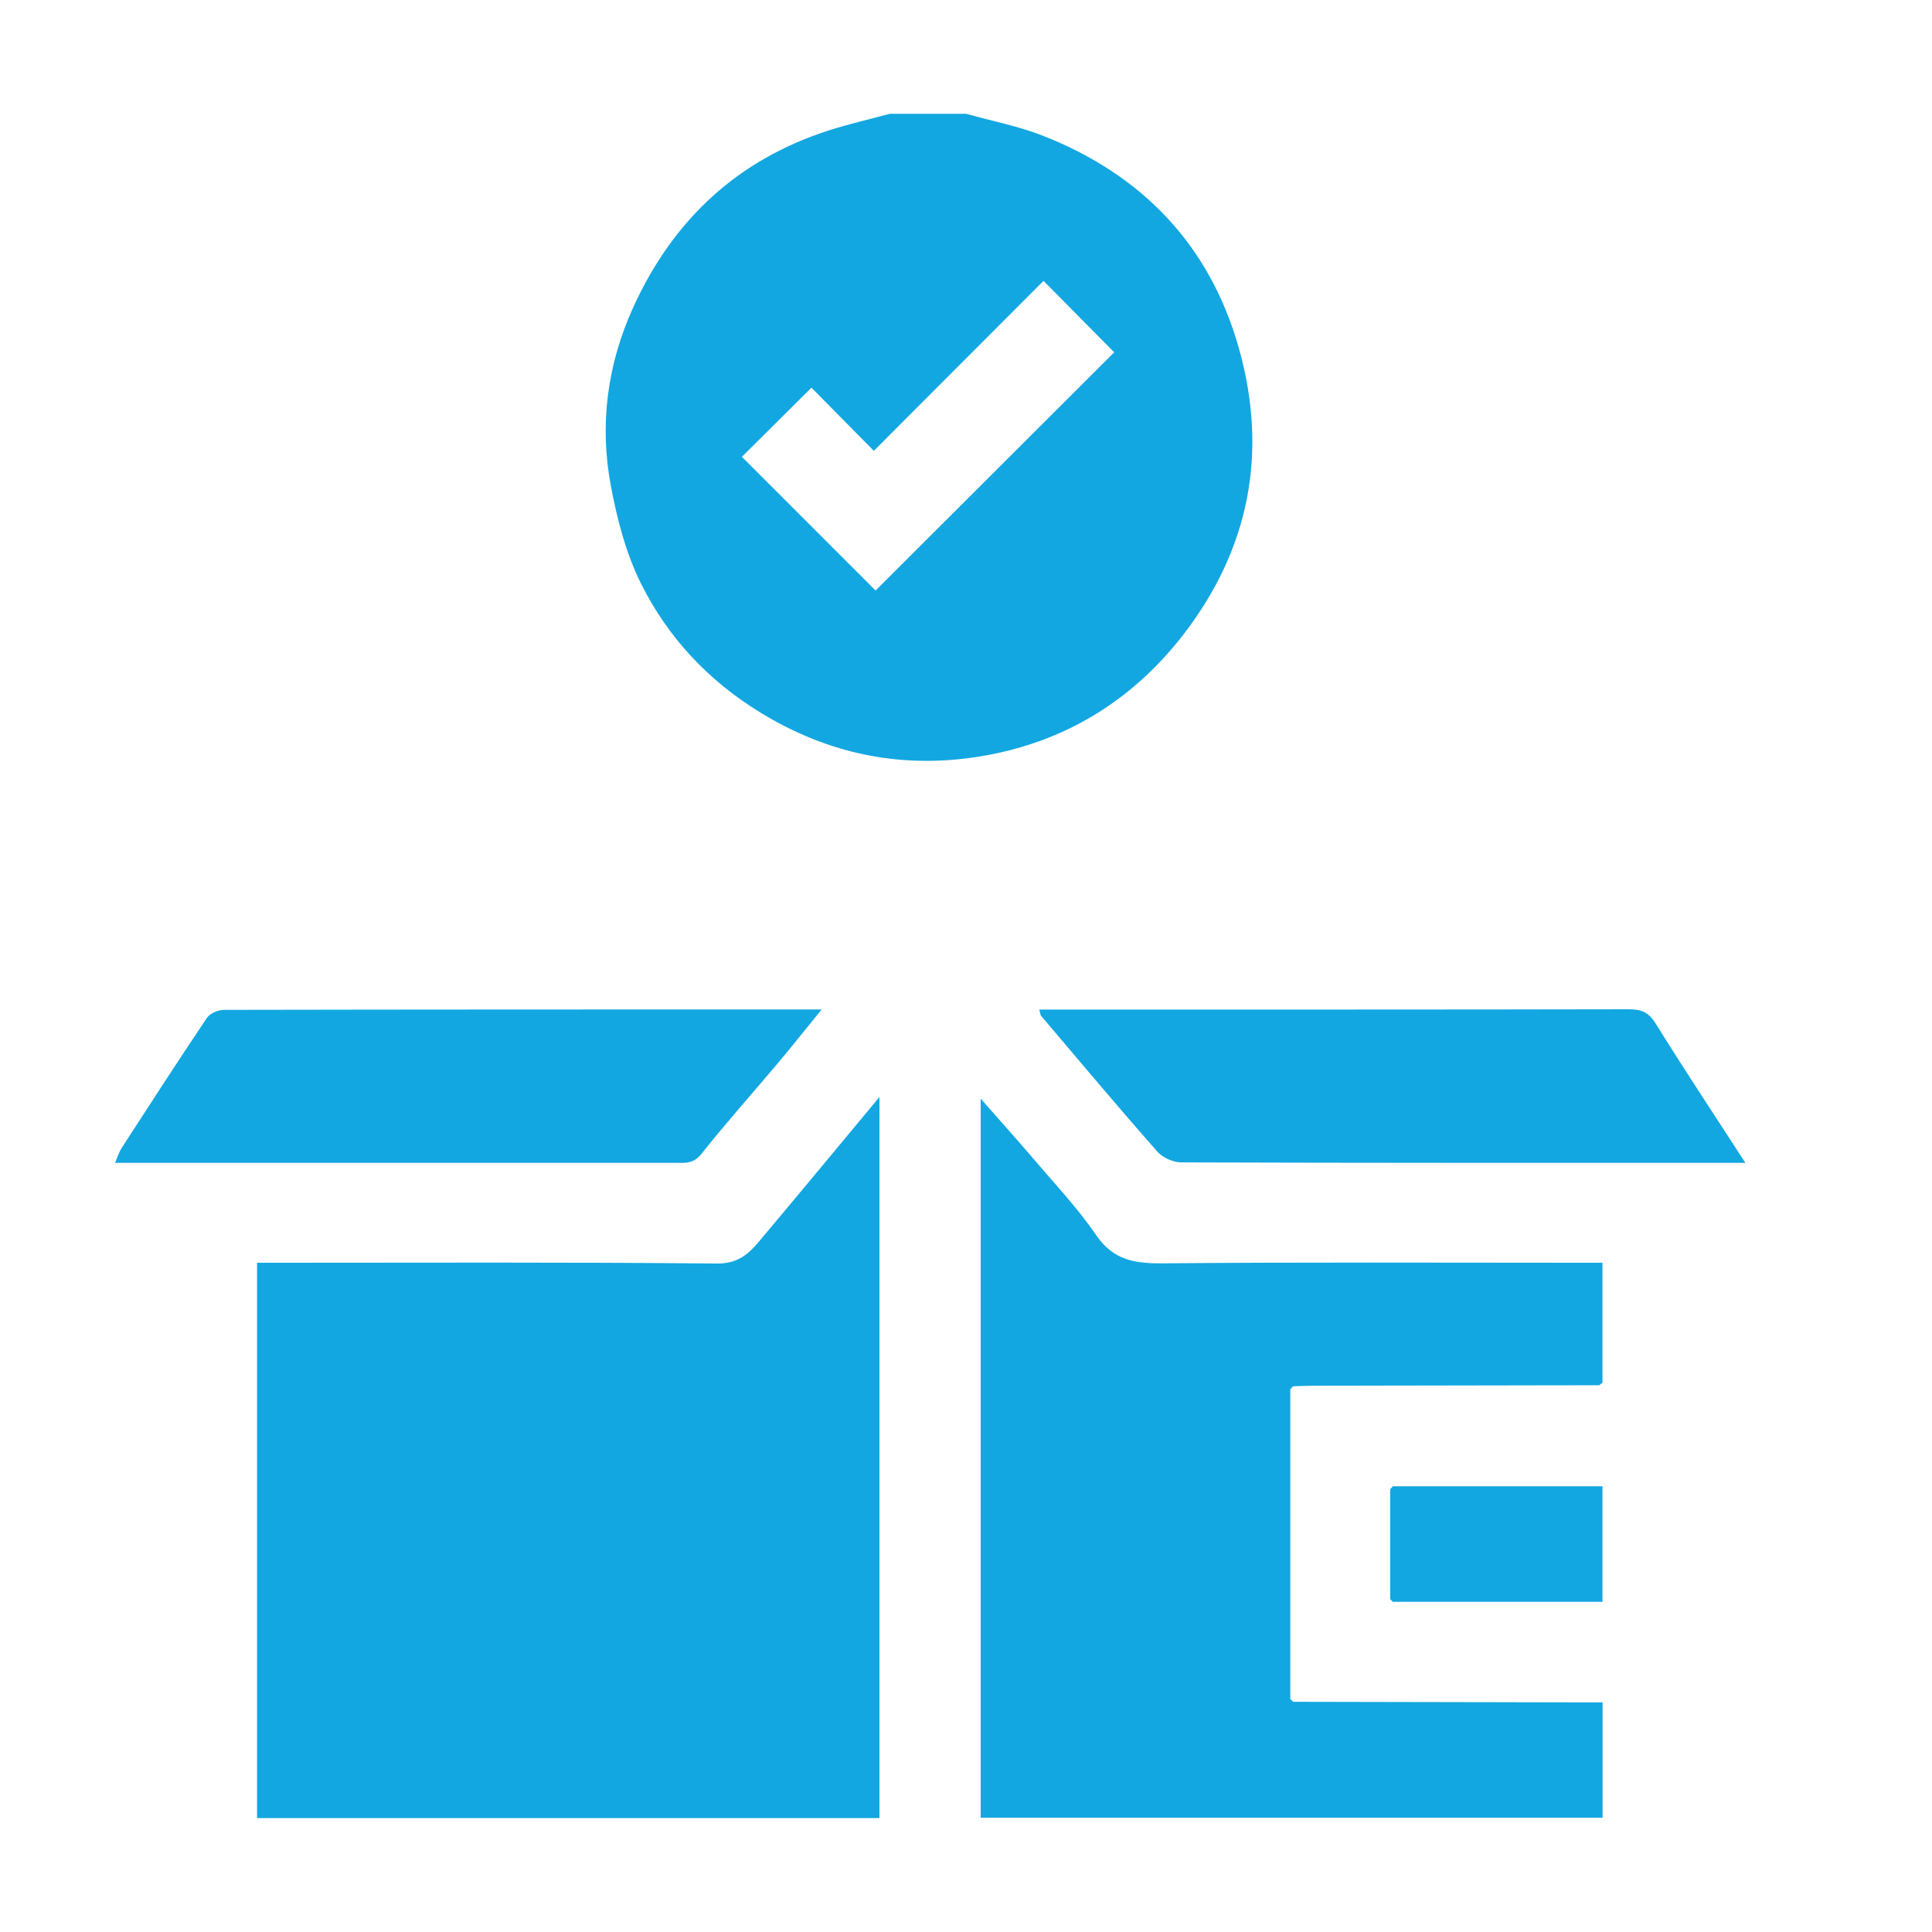
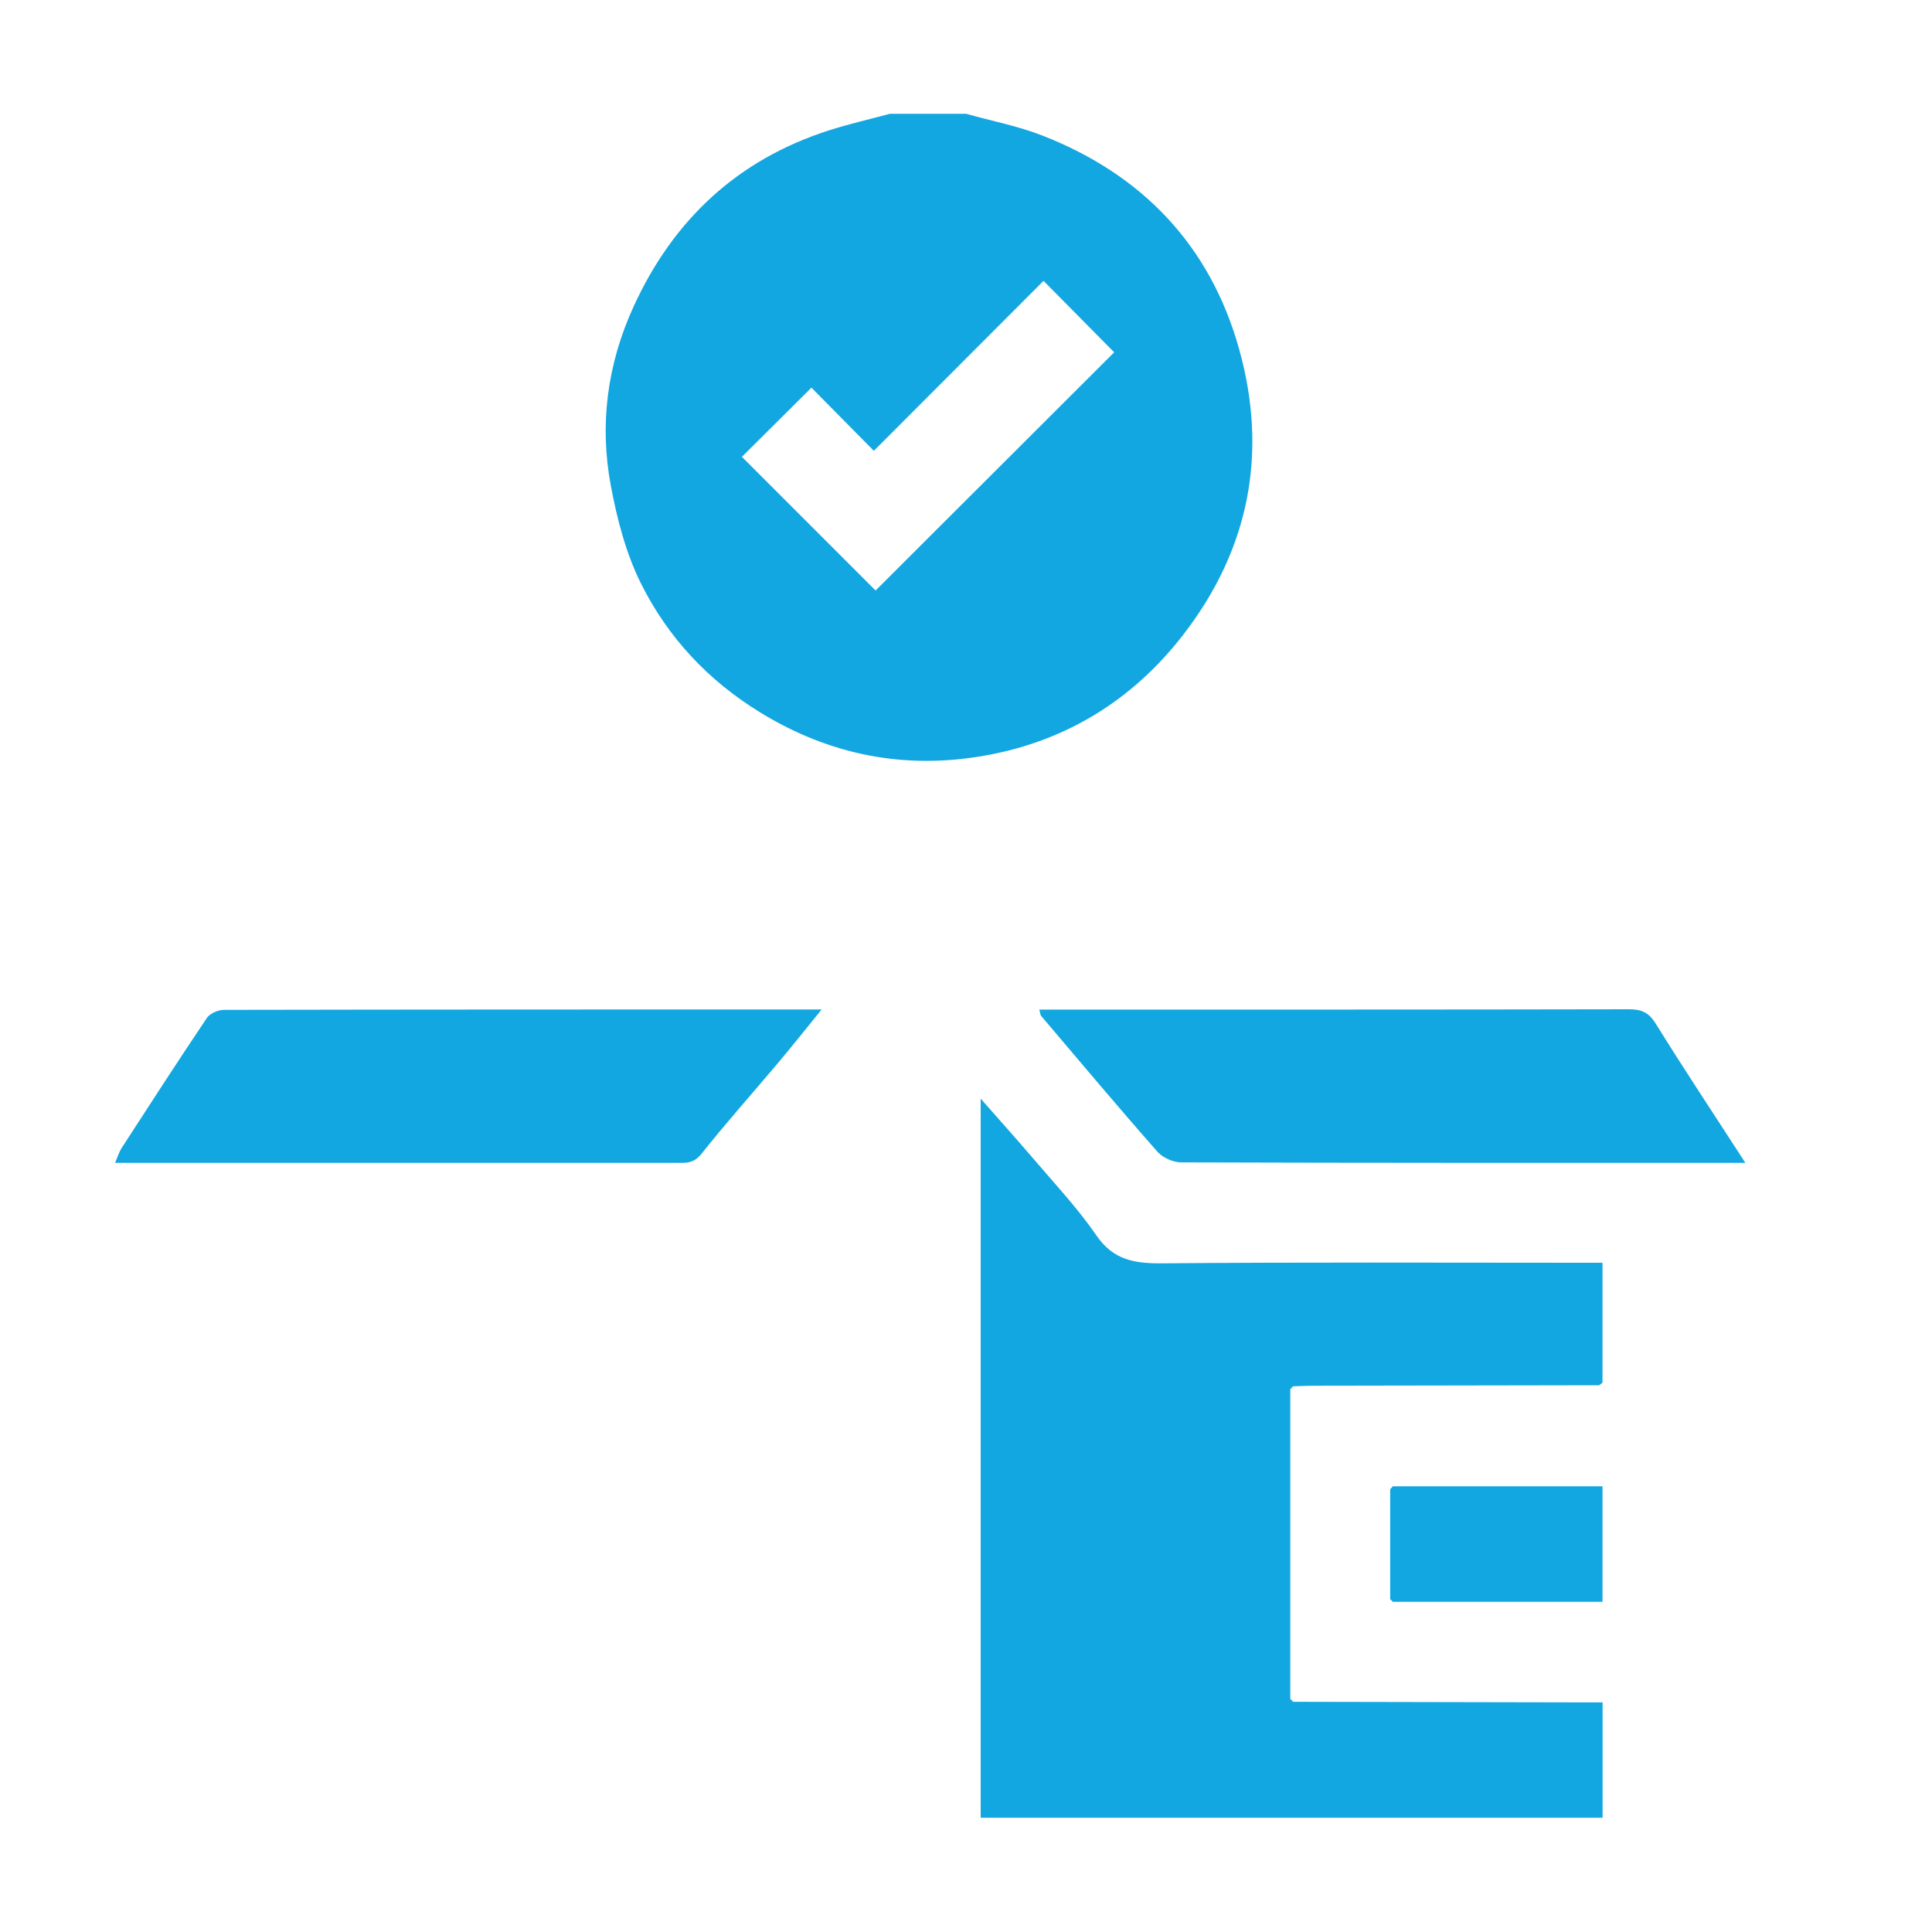
<svg xmlns="http://www.w3.org/2000/svg" id="Layer_1" data-name="Layer 1" viewBox="0 0 200 200">
  <defs>
    <style>
      .cls-1 {
        fill: #12a7e1;
      }
    </style>
  </defs>
  <path class="cls-1" d="m100.05,11.79c2.63.74,5.35,1.26,7.88,2.25,10.32,4.04,17.33,11.36,20.33,22.05,3.01,10.71,1.11,20.7-5.75,29.59-5.29,6.85-12.27,11.11-20.73,12.57-8.16,1.41-15.88-.08-23.07-4.49-5.42-3.32-9.56-7.77-12.34-13.32-1.56-3.12-2.48-6.66-3.13-10.12-1.21-6.39-.37-12.65,2.35-18.59,4.11-8.98,10.75-15.19,20.21-18.23,2.08-.67,4.21-1.15,6.32-1.72,2.64,0,5.29,0,7.93,0Zm7.98,17.28c-5.86,5.87-11.64,11.66-17.57,17.6-2.13-2.16-4.34-4.39-6.46-6.54-2.43,2.42-4.81,4.79-7.2,7.16,4.6,4.6,9.34,9.34,13.84,13.84,8.26-8.24,16.52-16.49,24.7-24.66-2.25-2.28-4.63-4.68-7.32-7.4Z" />
-   <path class="cls-1" d="m91.04,113.58v74.63H26.61v-57.49h1.77c15.27,0,30.55-.07,45.82.08,2.1.02,3.21-.9,4.32-2.22,3.43-4.07,6.82-8.17,10.22-12.25.67-.81,1.34-1.62,2.29-2.76Z" />
  <path class="cls-1" d="m133.84,176.17c10.05.02,20.1.04,30.15.06.62,0,1.23,0,1.91,0v11.94h-64.38v-74.44c1.85,2.11,3.6,4.05,5.3,6.04,2.27,2.67,4.7,5.24,6.67,8.11,1.77,2.58,3.97,2.92,6.82,2.9,14.53-.13,29.06-.06,43.59-.06h1.99v12.41c-.11.09-.22.18-.34.27-9.88.02-19.76.03-29.64.05-.69,0-1.38.04-2.06.06-.09.1-.18.21-.28.31v32.05c.09.1.18.19.28.29Z" />
  <path class="cls-1" d="m85.05,104.51c-1.66,2.04-3.09,3.84-4.57,5.6-2.62,3.11-5.34,6.15-7.86,9.33-.7.88-1.37.95-2.28.94-16.65,0-33.3,0-49.95,0-2.75,0-5.51,0-8.48,0,.25-.58.4-1.09.67-1.52,2.92-4.51,5.84-9.03,8.84-13.49.32-.47,1.17-.83,1.78-.83,20.5-.04,40.99-.04,61.85-.04Z" />
  <path class="cls-1" d="m107.6,104.51h1.91c19.71,0,39.41.01,59.12-.03,1.31,0,2.06.33,2.78,1.5,2.97,4.79,6.09,9.48,9.27,14.4h-1.52c-18.96,0-37.92.01-56.88-.05-.83,0-1.91-.48-2.46-1.1-4.08-4.63-8.05-9.36-12.04-14.06-.09-.11-.09-.3-.19-.66Z" />
  <path class="cls-1" d="m144.18,153.86h21.71v11.96h-21.71c-.09-.09-.18-.19-.27-.28,0-3.79,0-7.58,0-11.37.09-.1.18-.2.28-.31Z" />
  <path class="cls-1" d="m165.55,143.41c.11-.09.22-.18.34-.27-.11.09-.22.18-.34.27Z" />
  <path class="cls-1" d="m133.56,143.83c.09-.1.18-.21.28-.31-.09.1-.18.21-.28.31Z" />
-   <path class="cls-1" d="m144.18,153.86c-.09.1-.18.2-.28.31.09-.1.18-.2.28-.31Z" />
-   <path class="cls-1" d="m143.91,165.54c.09.09.18.19.27.28-.09-.09-.18-.19-.27-.28Z" />
  <path class="cls-1" d="m133.84,176.17c-.09-.1-.18-.19-.28-.29.09.1.18.19.28.29Z" />
</svg>